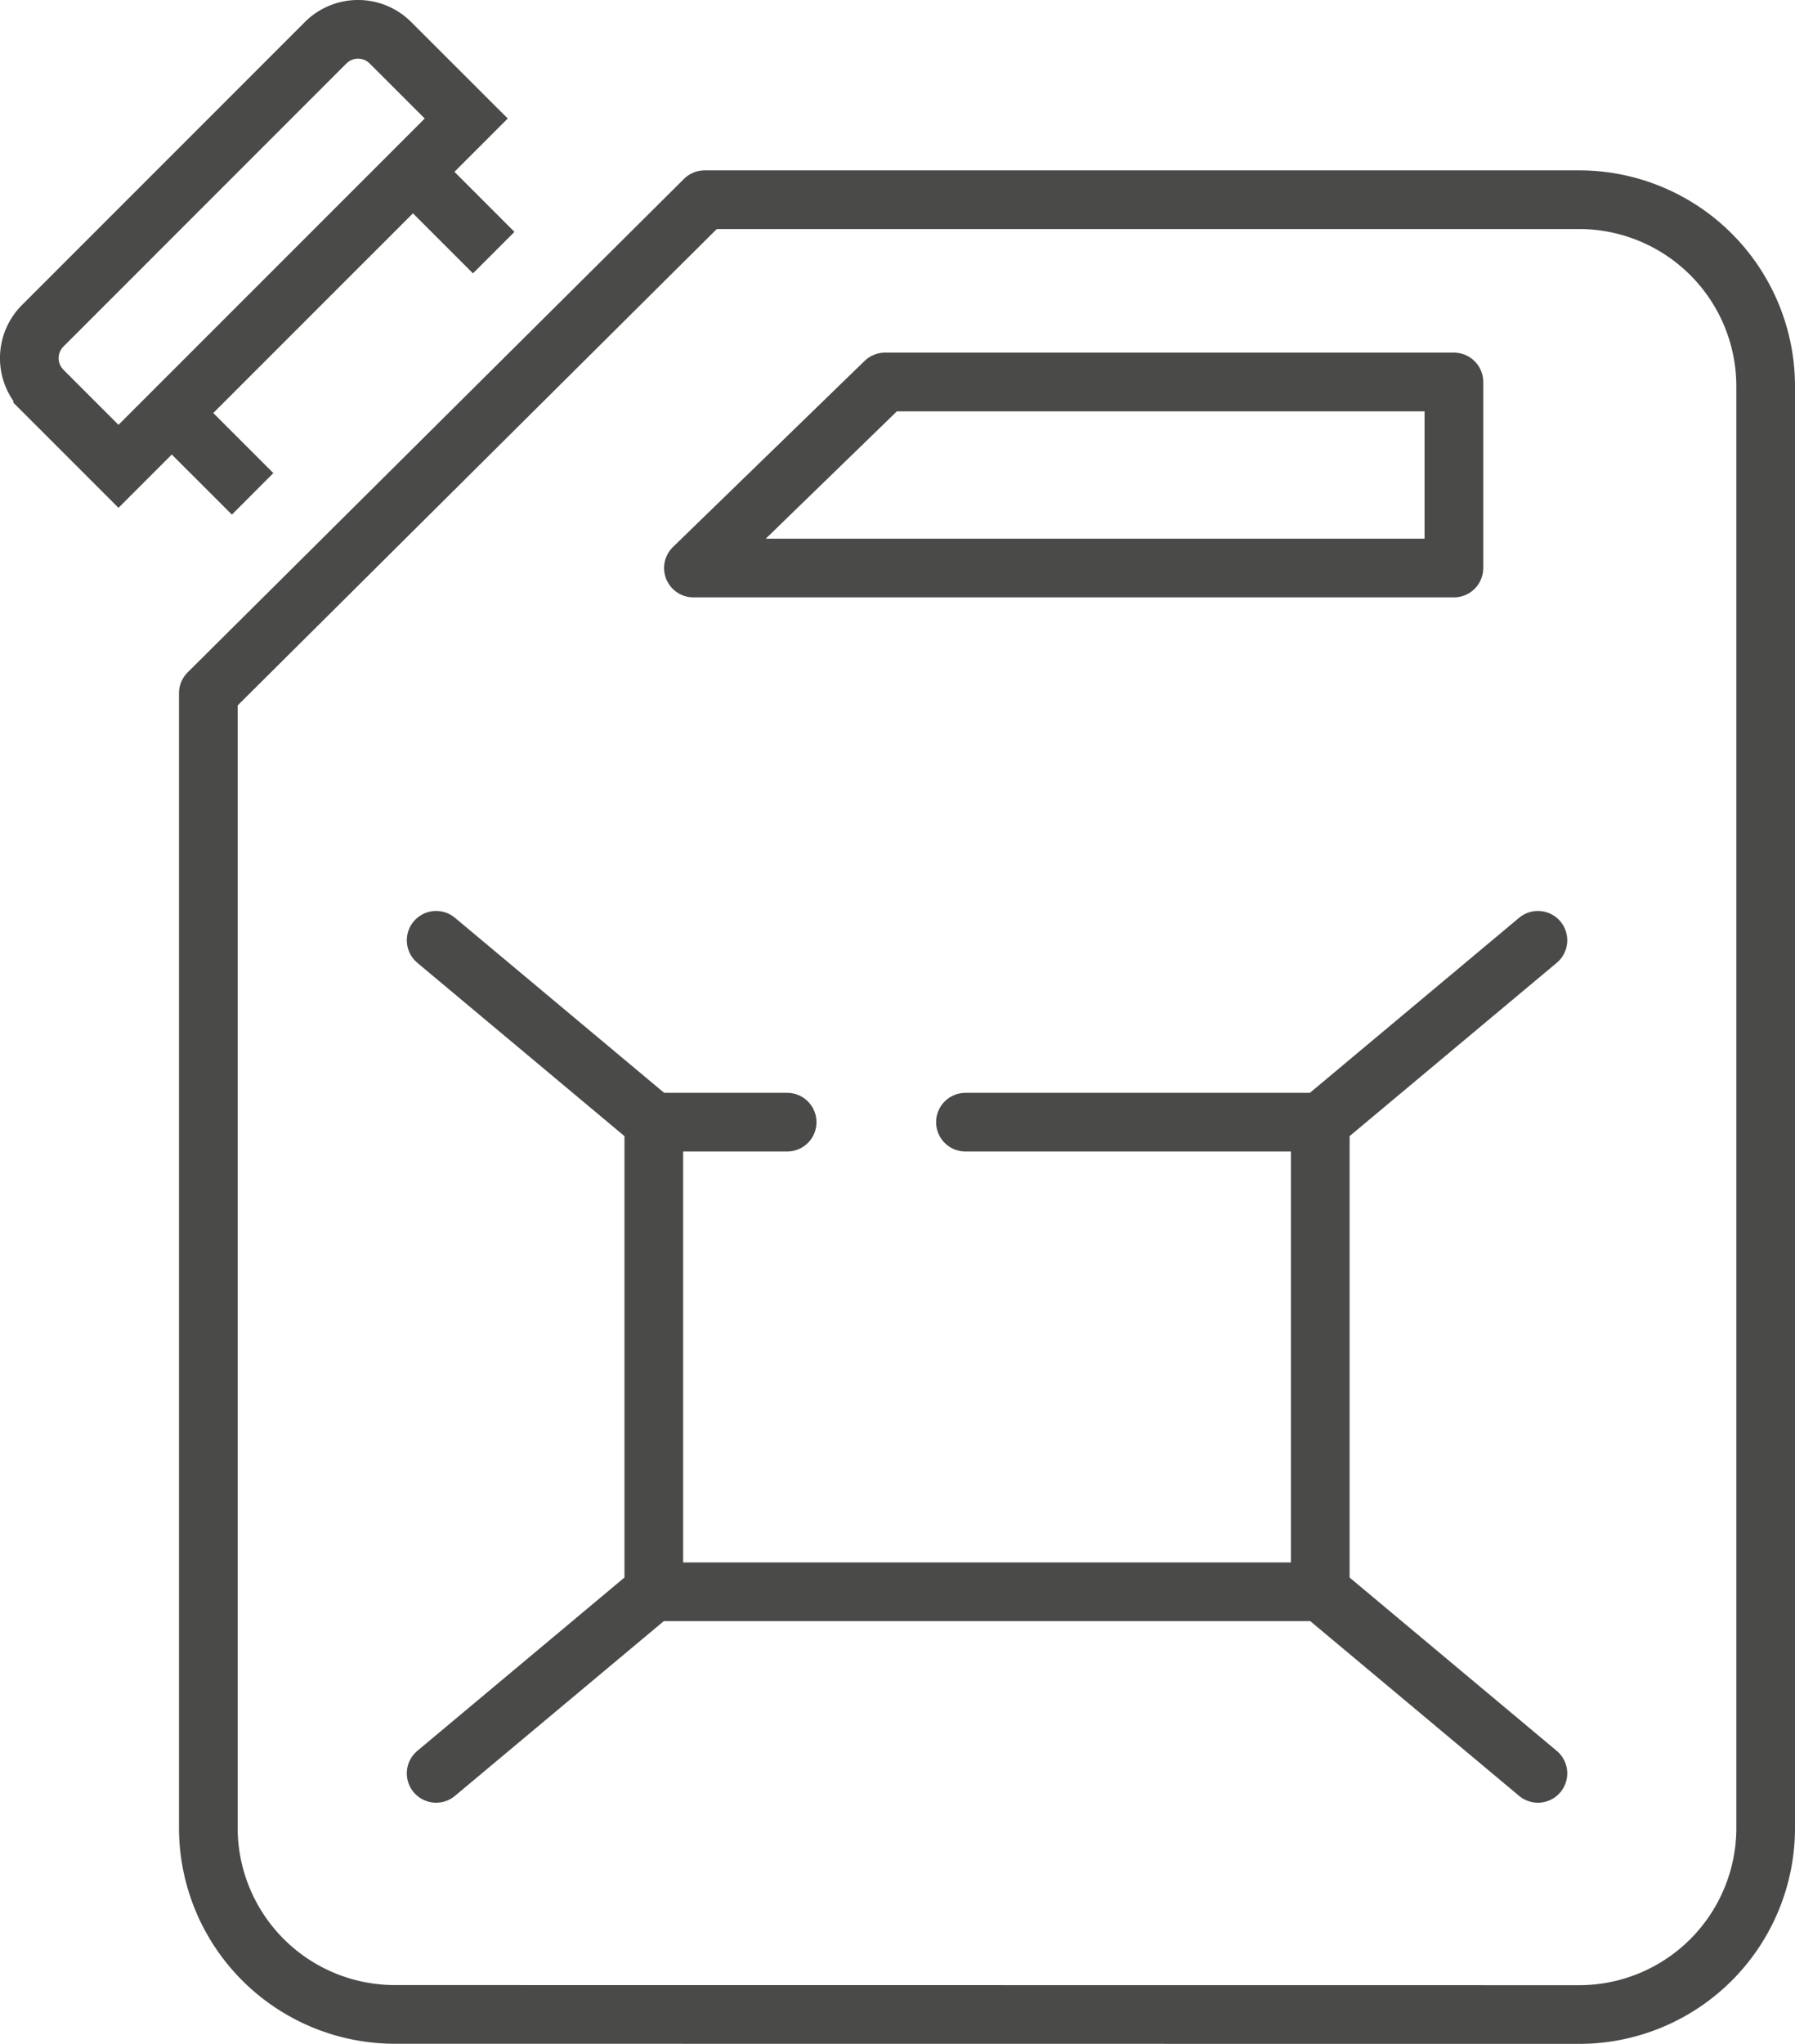
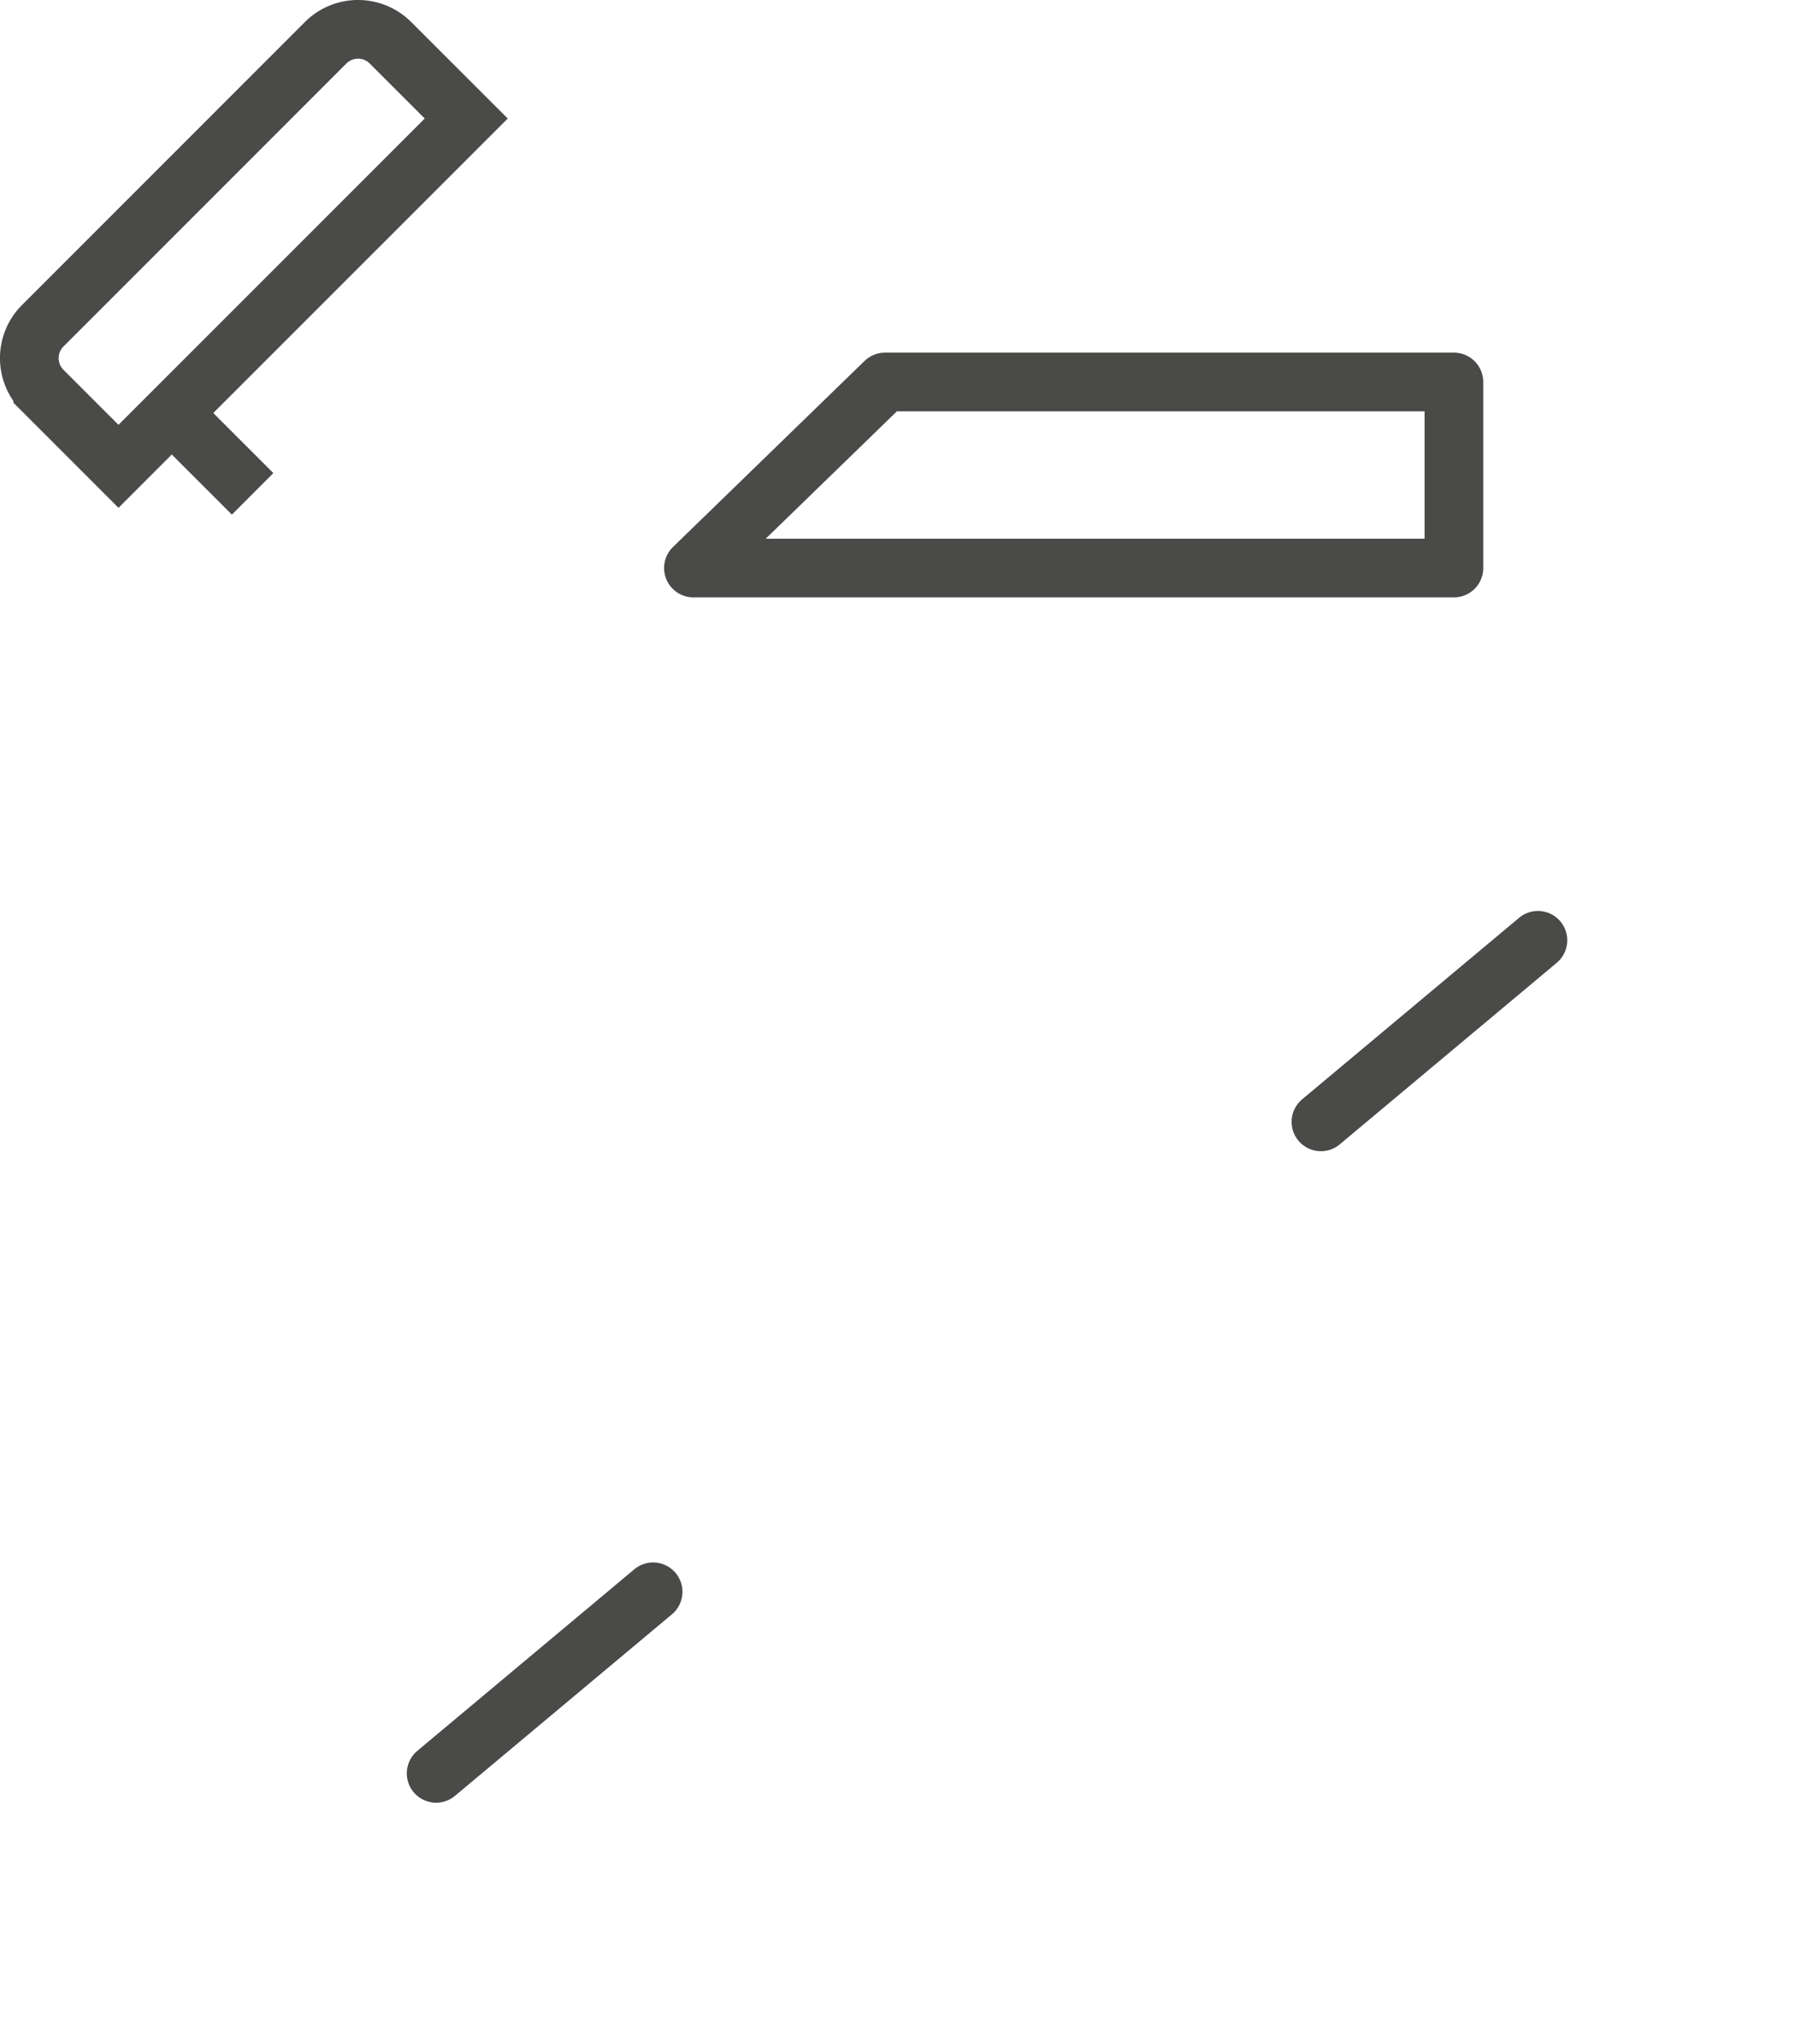
<svg xmlns="http://www.w3.org/2000/svg" width="76.491" height="87.072" viewBox="0 0 76.491 87.072">
  <g id="Groupe_100" data-name="Groupe 100" transform="translate(1.25 1.25)">
-     <path id="Tracé_387" data-name="Tracé 387" d="M339.171,379.722h37.287a7.95,7.95,0,0,1,7.926,7.926V449.11a7.949,7.949,0,0,1-7.926,7.926l-50.511-.005a7.951,7.951,0,0,1-7.926-7.926l0-48.36Z" transform="translate(-310.393 -372.464)" fill="rgba(0,0,0,0)" stroke="#4a4a49" stroke-linejoin="round" stroke-width="2.5" />
-     <path id="Tracé_388" data-name="Tracé 388" d="M345.671,409.47h15.12v20.007h-28.4V409.47h5.682" transform="translate(-305.78 -362.914)" fill="rgba(0,0,0,0)" stroke="#4a4a49" stroke-linecap="round" stroke-linejoin="round" stroke-width="2.5" />
    <g id="Groupe_95" data-name="Groupe 95" transform="translate(17.335 38.808)">
      <g id="Groupe_93" data-name="Groupe 93">
        <line id="Ligne_46" data-name="Ligne 46" x1="9.247" y2="7.735" transform="translate(0 27.755)" fill="none" stroke="#4a4a49" stroke-linecap="round" stroke-linejoin="round" stroke-width="2.5" />
-         <line id="Ligne_47" data-name="Ligne 47" x2="9.247" y2="7.735" fill="none" stroke="#4a4a49" stroke-linecap="round" stroke-linejoin="round" stroke-width="2.5" />
      </g>
      <g id="Groupe_94" data-name="Groupe 94" transform="translate(37.704)">
-         <line id="Ligne_48" data-name="Ligne 48" x2="9.247" y2="7.735" transform="translate(0 27.755)" fill="none" stroke="#4a4a49" stroke-linecap="round" stroke-linejoin="round" stroke-width="2.5" />
        <line id="Ligne_49" data-name="Ligne 49" x1="9.247" y2="7.735" fill="none" stroke="#4a4a49" stroke-linecap="round" stroke-linejoin="round" stroke-width="2.5" />
      </g>
    </g>
    <path id="Tracé_389" data-name="Tracé 389" d="M341.832,385.6h24.243v7.926H333.668Z" transform="translate(-305.369 -370.577)" fill="rgba(0,0,0,0)" stroke="#4a4a49" stroke-linecap="round" stroke-linejoin="round" stroke-width="2.5" fill-rule="evenodd" />
    <g id="Groupe_99" data-name="Groupe 99" transform="translate(0 0)">
      <path id="Tracé_390" data-name="Tracé 390" d="M316.046,392.844l-3.23-3.23a1.951,1.951,0,0,1,0-2.756l12.06-12.061a1.952,1.952,0,0,1,2.756,0l3.233,3.23Z" transform="translate(-312.247 -374.228)" fill="rgba(0,0,0,0)" stroke="#4a4a49" stroke-width="2.5" />
      <g id="Groupe_98" data-name="Groupe 98" transform="translate(6.23 6.23)">
        <g id="Groupe_96" data-name="Groupe 96" transform="translate(0 10.276)">
          <line id="Ligne_50" data-name="Ligne 50" x2="3.285" y2="3.283" fill="none" stroke="#4a4a49" stroke-linejoin="round" stroke-width="2.5" />
        </g>
        <g id="Groupe_97" data-name="Groupe 97" transform="translate(10.277)">
-           <line id="Ligne_51" data-name="Ligne 51" x2="3.282" y2="3.282" fill="none" stroke="#4a4a49" stroke-linejoin="round" stroke-width="2.5" />
-         </g>
+           </g>
      </g>
    </g>
  </g>
</svg>